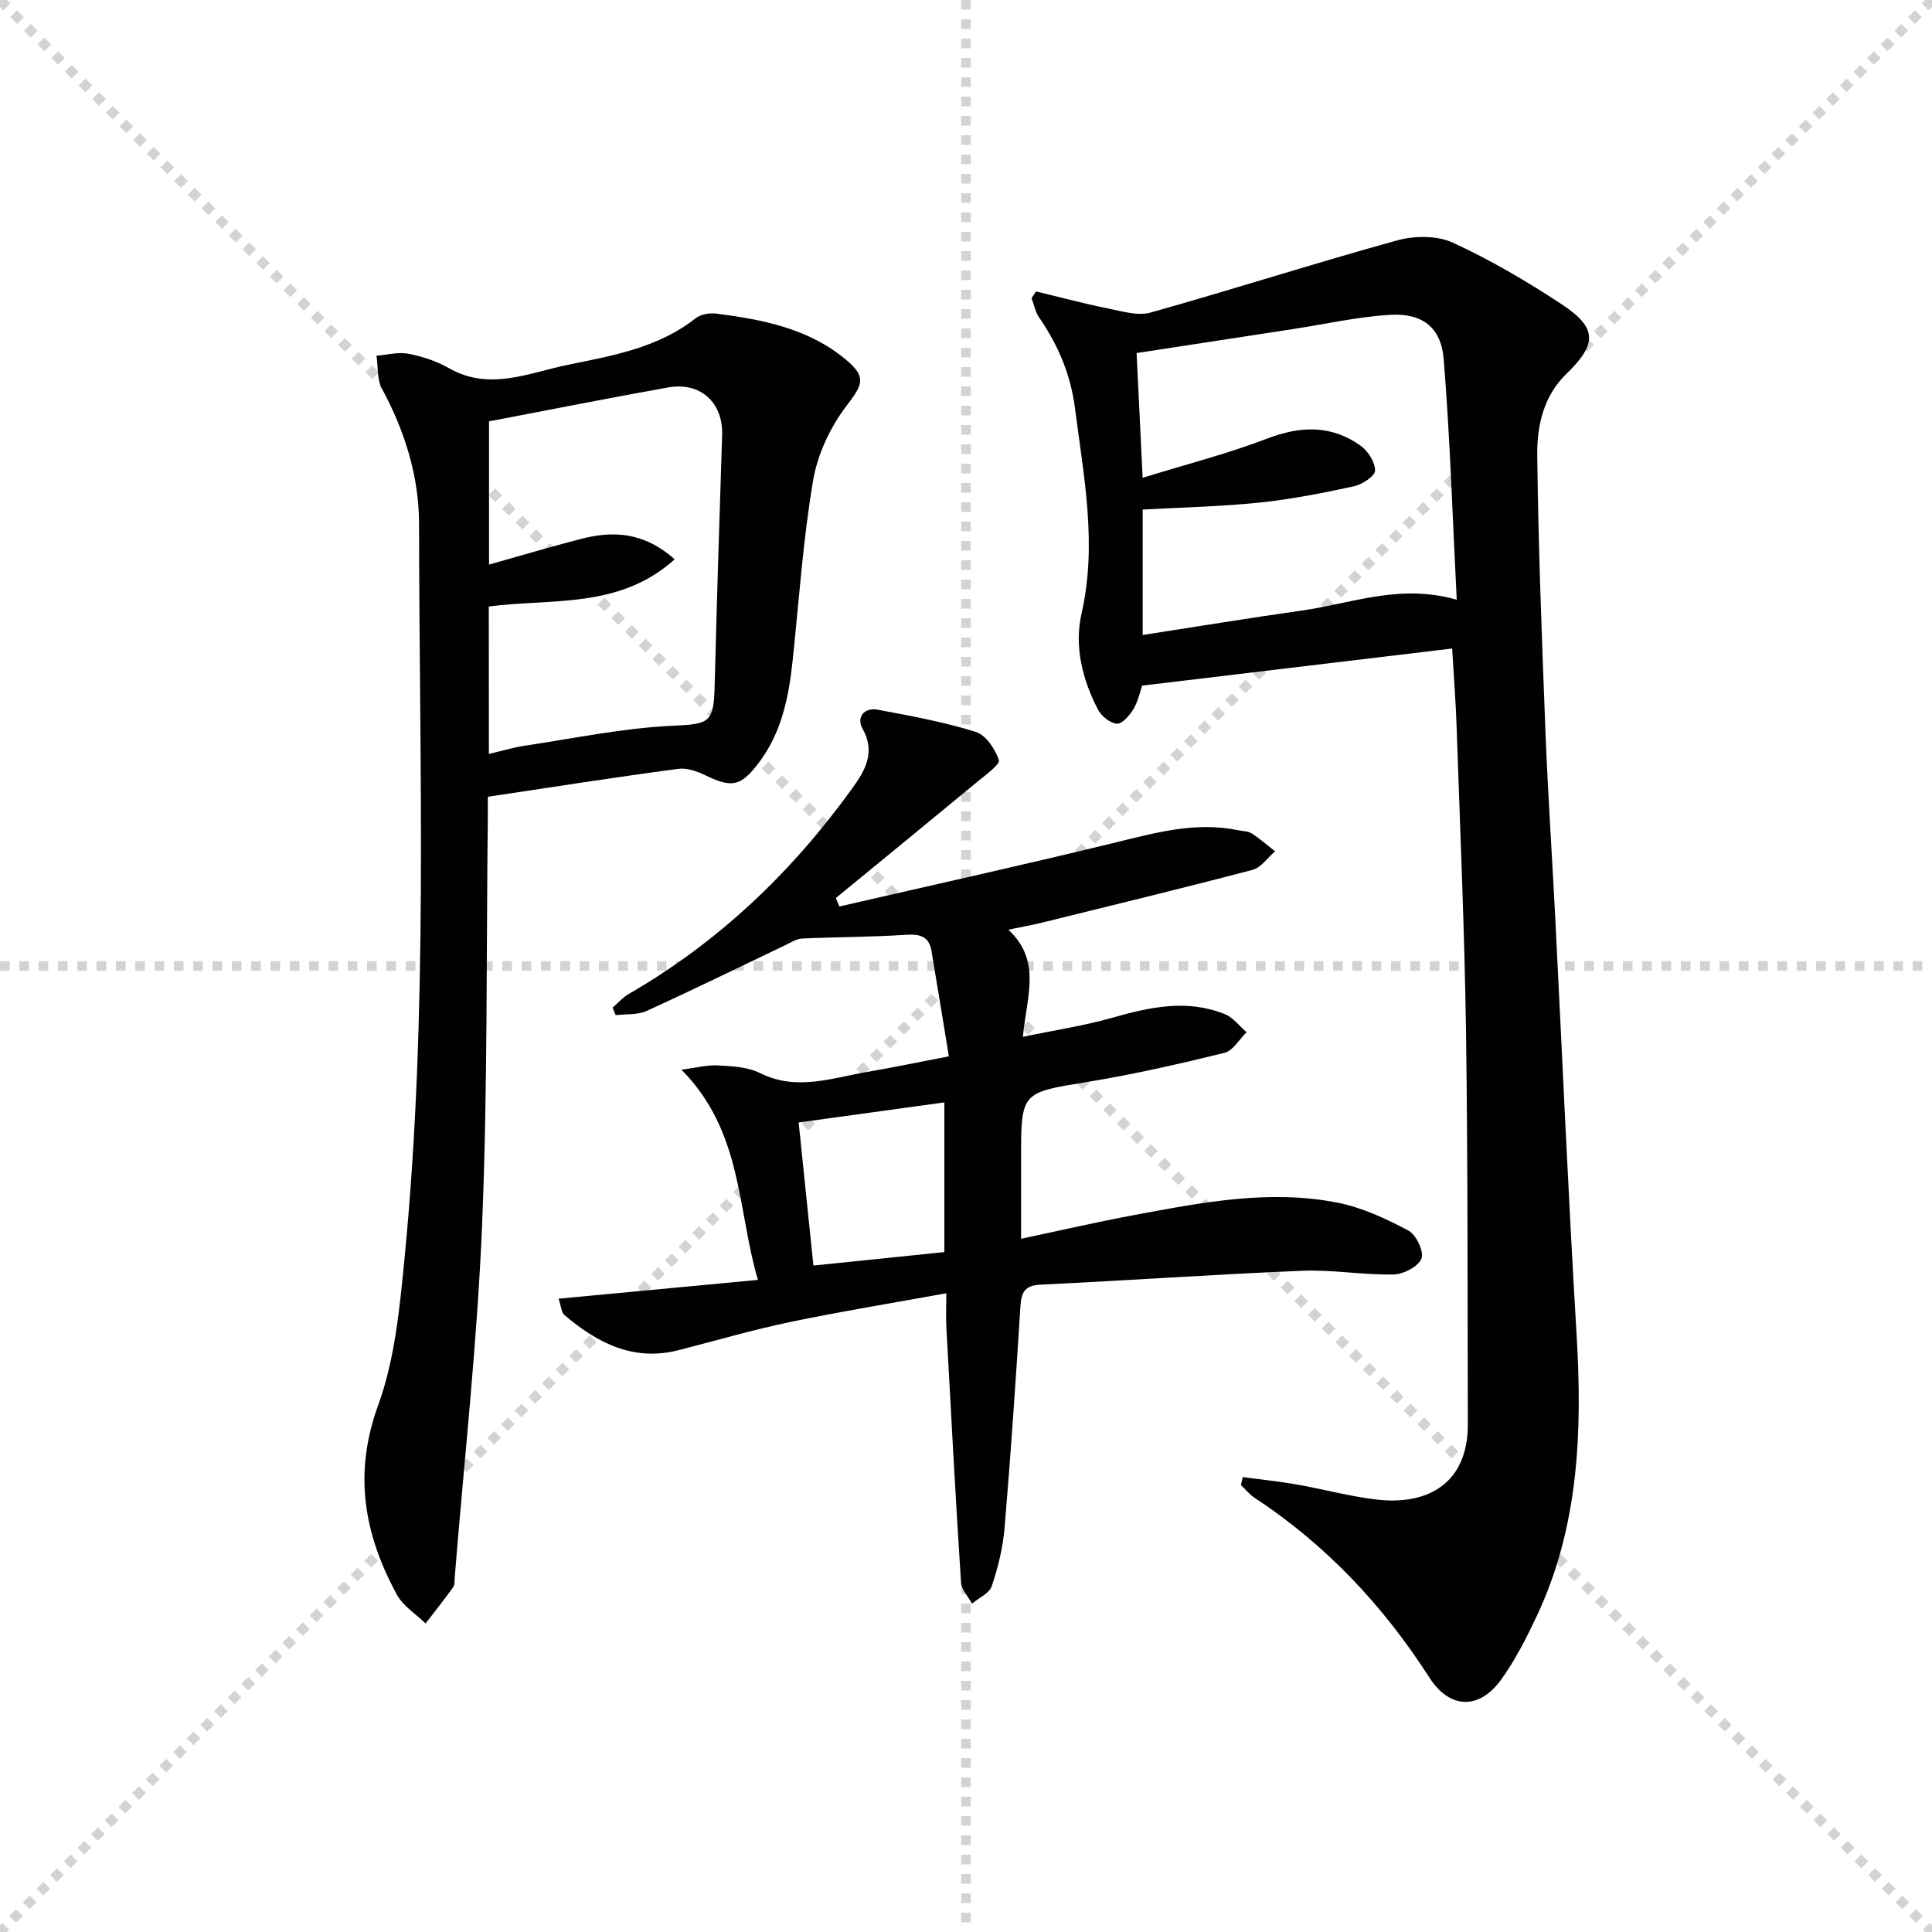
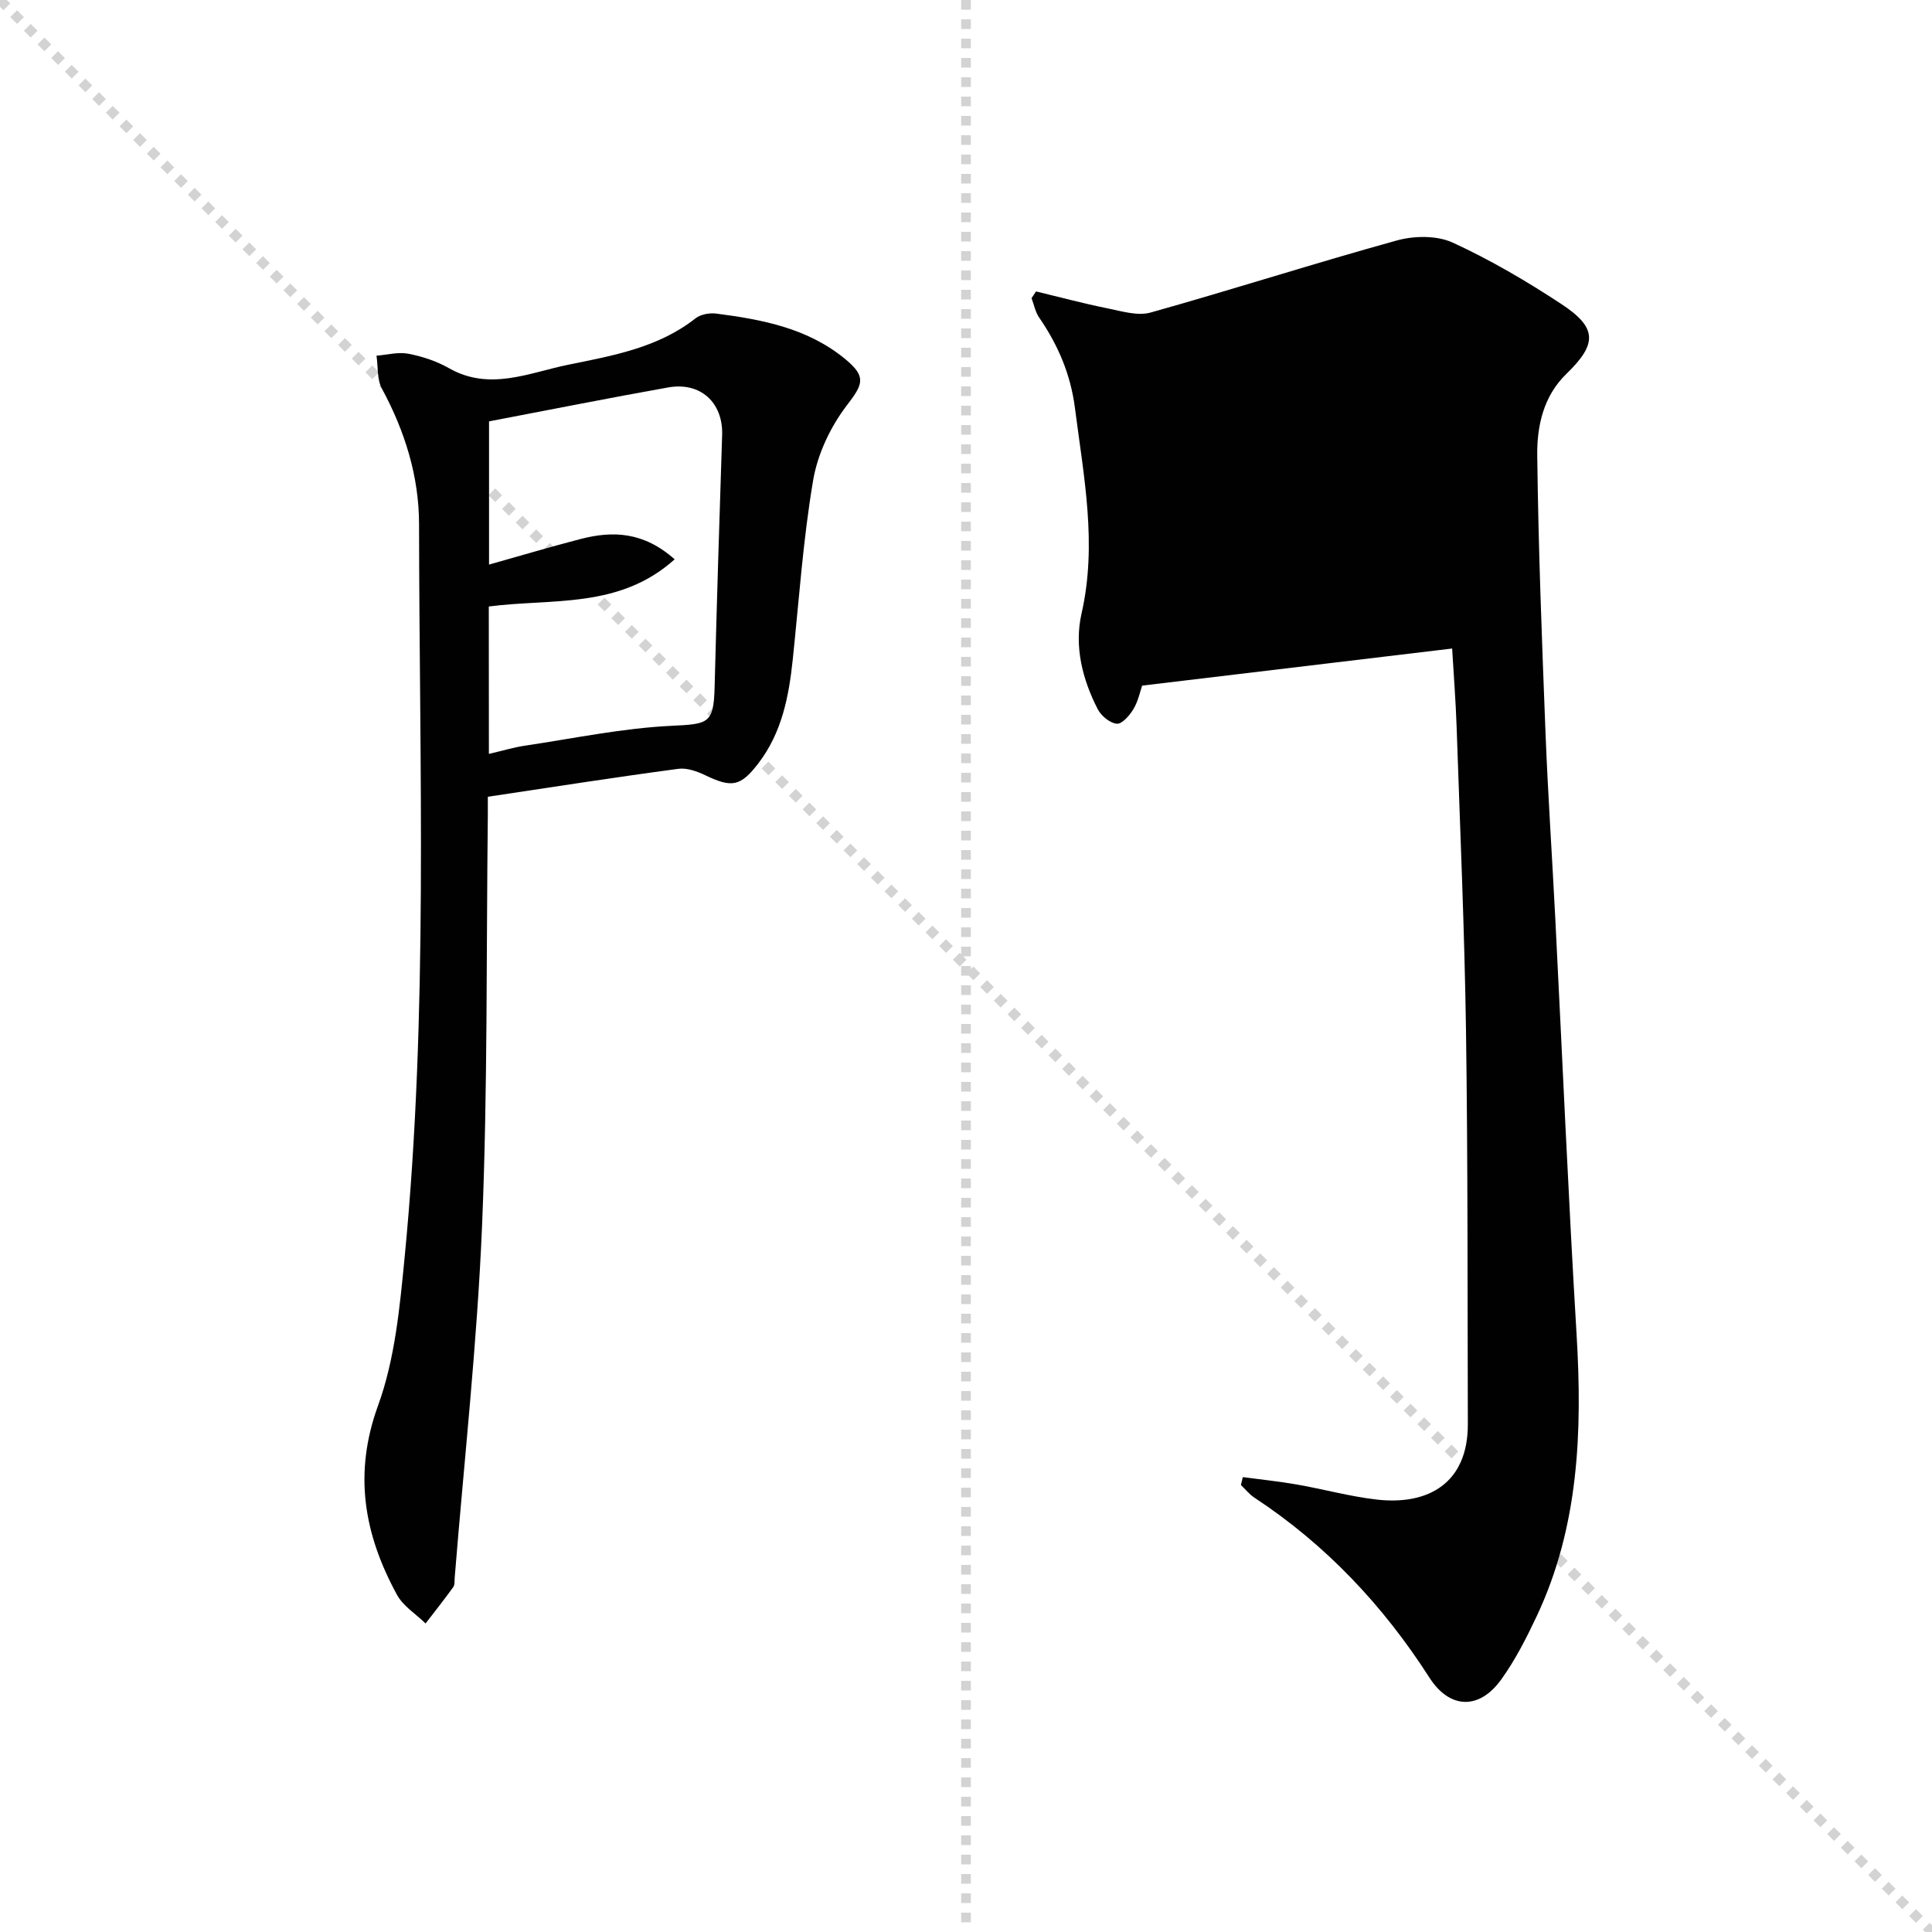
<svg xmlns="http://www.w3.org/2000/svg" enable-background="new 0 0 400 400" viewBox="0 0 400 400">
  <g stroke="lightgray" stroke-dasharray="1,1" stroke-width="1" transform="scale(2, 2)">
    <line x1="0" y1="0" x2="200" y2="200" />
-     <line x1="200" y1="0" x2="0" y2="200" />
    <line x1="100" y1="0" x2="100" y2="200" />
-     <line x1="0" y1="100" x2="200" y2="100" />
  </g>
  <g fill="#010101">
-     <path d="m214.5 60.34c4.93 1.18 9.83 2.5 14.79 3.5 2.94.59 6.23 1.62 8.92.87 17.06-4.78 33.93-10.21 51.01-14.93 3.58-.99 8.26-1.05 11.53.44 7.82 3.59 15.33 8 22.53 12.74 7.46 4.91 7.42 8.25 1.03 14.44-4.79 4.64-6.12 10.85-6.04 16.96.23 19.12.97 38.23 1.71 57.33.5 12.79 1.37 25.56 2.02 38.35 1.46 28.72 2.69 57.46 4.41 86.17 1.21 20.13.5 39.87-8.29 58.49-2.12 4.49-4.41 8.99-7.29 13-4.58 6.38-10.7 6.15-14.88-.36-9.56-14.91-21.42-27.52-36.26-37.28-1.04-.69-1.85-1.73-2.77-2.6.13-.55.26-1.1.39-1.64 3.73.5 7.48.88 11.18 1.53 5.56.97 11.05 2.5 16.64 3.13 10.52 1.18 18.81-3.37 18.77-15.64-.08-27.15.01-54.3-.38-81.45-.31-20.95-1.23-41.89-1.94-62.84-.18-5.29-.59-10.58-.93-16.28-21.3 2.55-42.45 5.08-64.18 7.68-.43 1.23-.82 3.22-1.8 4.85-.78 1.31-2.36 3.13-3.44 3.04-1.42-.12-3.24-1.62-3.95-3-3.19-6.2-4.9-13.02-3.36-19.81 3.28-14.39.45-28.38-1.36-42.53-.9-7-3.49-13.05-7.41-18.75-.8-1.15-1.07-2.67-1.58-4.02.31-.45.62-.92.93-1.39zm22.07 38.58c9.09-2.81 17.58-4.97 25.71-8.09 6.93-2.66 13.32-2.9 19.39 1.43 1.55 1.1 3.05 3.44 3.02 5.18-.02 1.14-2.68 2.88-4.4 3.25-6.47 1.4-13.01 2.69-19.59 3.37-8.03.83-16.12.99-24.12 1.44v25.97c11.28-1.74 22.06-3.53 32.89-5.05 10.27-1.44 20.3-5.65 32.13-2.25-.87-16.98-1.37-33.39-2.69-49.74-.54-6.74-4.49-9.68-11.3-9.24-6.59.42-13.1 1.89-19.65 2.9-10.81 1.66-21.62 3.32-32.64 5.01.38 8.05.77 16.13 1.25 25.82z" />
-     <path d="m208.76 192.48c6.98 6.47 3.77 13.88 3.02 22.18 6.41-1.34 12.55-2.26 18.48-3.94 7.8-2.22 15.52-3.92 23.36-.74 1.71.69 2.99 2.46 4.47 3.73-1.51 1.47-2.81 3.84-4.58 4.27-9.34 2.29-18.74 4.45-28.23 6-13.84 2.26-13.88 2.02-13.88 15.93v16.56c8.17-1.72 15.82-3.5 23.54-4.93 13.9-2.58 27.89-5.34 42.03-2.53 5.08 1.01 10.01 3.32 14.62 5.76 1.61.85 3.28 4.39 2.71 5.81-.67 1.66-3.74 3.25-5.8 3.29-6.3.12-12.63-1.03-18.91-.77-18.05.74-36.07 2.01-54.12 2.87-3.38.16-4.02 1.62-4.21 4.6-.95 15.25-1.99 30.49-3.27 45.72-.34 4.09-1.35 8.2-2.65 12.09-.5 1.5-2.68 2.44-4.09 3.63-.79-1.45-2.18-2.85-2.28-4.35-1.13-17.57-2.08-35.15-3.03-52.73-.12-2.13-.02-4.28-.02-7.17-11.14 2.02-21.73 3.74-32.23 5.93-7.79 1.62-15.45 3.86-23.16 5.84-9.38 2.41-16.85-1.48-23.68-7.27-.62-.53-.65-1.75-1.2-3.38 13.74-1.3 27.05-2.55 41.27-3.89-4.3-14.53-3.11-30.7-15.84-43.52 3.03-.39 5.32-1.02 7.57-.89 2.94.17 6.17.32 8.71 1.59 7.56 3.77 14.83 1.02 22.19-.24 5.36-.92 10.69-2.03 16.9-3.23-1.24-7.54-2.39-14.7-3.6-21.84-.54-3.19-2.61-3.5-5.52-3.31-7.06.47-14.14.43-21.21.76-1.19.05-2.38.82-3.52 1.37-9.57 4.56-19.09 9.24-28.73 13.63-1.88.85-4.25.61-6.4.87-.21-.52-.43-1.03-.64-1.55 1.1-.95 2.09-2.11 3.33-2.83 18.62-10.75 33.8-25.24 46.31-42.61 2.66-3.7 4.85-7.42 2.11-12.33-1.34-2.4.37-4.43 3.11-3.93 6.83 1.26 13.71 2.55 20.33 4.6 2.09.65 4.01 3.54 4.79 5.82.3.88-2.68 3.04-4.33 4.4-9.78 8.09-19.6 16.12-29.42 24.17.24.59.48 1.17.72 1.76 19.18-4.42 38.41-8.66 57.53-13.34 8.27-2.02 16.38-4.23 24.97-2.46.97.2 2.1.18 2.88.68 1.7 1.09 3.23 2.45 4.83 3.7-1.54 1.31-2.89 3.36-4.65 3.83-14.57 3.83-29.21 7.38-43.83 10.99-2.02.49-4.08.84-6.75 1.4zm-43.41 39.92c1.06 10.2 2.07 20.04 3.06 29.62 9.29-.96 18.3-1.89 27.11-2.79 0-10.33 0-20.39 0-30.99-10.3 1.42-20.12 2.78-30.17 4.16z" />
+     <path d="m214.5 60.34c4.93 1.18 9.83 2.5 14.79 3.5 2.94.59 6.23 1.62 8.92.87 17.06-4.78 33.93-10.21 51.01-14.93 3.58-.99 8.26-1.05 11.53.44 7.82 3.59 15.33 8 22.53 12.74 7.46 4.91 7.42 8.25 1.03 14.44-4.79 4.64-6.12 10.85-6.04 16.96.23 19.12.97 38.23 1.71 57.33.5 12.79 1.37 25.56 2.02 38.35 1.46 28.72 2.69 57.46 4.41 86.17 1.21 20.13.5 39.87-8.29 58.49-2.12 4.49-4.41 8.99-7.29 13-4.58 6.38-10.7 6.15-14.88-.36-9.56-14.91-21.42-27.52-36.26-37.28-1.04-.69-1.85-1.73-2.77-2.6.13-.55.26-1.1.39-1.64 3.73.5 7.48.88 11.18 1.53 5.56.97 11.05 2.5 16.64 3.13 10.52 1.18 18.81-3.37 18.77-15.64-.08-27.15.01-54.3-.38-81.45-.31-20.95-1.23-41.89-1.94-62.84-.18-5.29-.59-10.58-.93-16.28-21.3 2.55-42.45 5.08-64.18 7.68-.43 1.23-.82 3.22-1.8 4.85-.78 1.31-2.36 3.13-3.44 3.04-1.42-.12-3.24-1.62-3.95-3-3.19-6.2-4.9-13.02-3.36-19.81 3.28-14.39.45-28.38-1.36-42.53-.9-7-3.49-13.05-7.41-18.75-.8-1.15-1.07-2.67-1.58-4.02.31-.45.62-.92.93-1.39zm22.07 38.58c9.09-2.81 17.58-4.97 25.71-8.09 6.93-2.66 13.32-2.9 19.39 1.43 1.55 1.1 3.05 3.44 3.02 5.18-.02 1.14-2.68 2.88-4.4 3.25-6.47 1.4-13.01 2.69-19.59 3.37-8.03.83-16.12.99-24.12 1.44v25.97z" />
    <path d="m101 164.96c0 1.48.01 2.63 0 3.79-.33 28.3-.02 56.64-1.19 84.91-1.01 24.36-3.71 48.66-5.67 72.98-.05.66.04 1.47-.3 1.95-1.84 2.56-3.81 5.03-5.73 7.53-2.01-1.97-4.65-3.59-5.93-5.95-6.77-12.43-9.07-24.98-3.91-39.16 3.51-9.65 4.5-20.39 5.51-30.75 4.91-50.49 3.03-101.14 2.98-151.74-.01-9.93-2.94-19.26-7.69-28.06-1.04-1.92-.78-4.53-1.12-6.82 2.21-.17 4.51-.81 6.61-.4 2.9.56 5.86 1.54 8.42 3 8.4 4.78 16.57.92 24.6-.71 9.19-1.88 18.66-3.5 26.43-9.63 1.04-.82 2.87-1.15 4.25-.98 9.61 1.24 19.06 3.04 26.83 9.5 4.38 3.64 3.54 5.2.2 9.56-3.36 4.4-6.02 10.03-6.94 15.47-2.08 12.26-2.92 24.73-4.22 37.11-.81 7.69-2.26 15.14-7.12 21.48-3.67 4.79-5.48 5.11-10.94 2.49-1.72-.83-3.85-1.6-5.65-1.35-13 1.73-25.93 3.76-39.42 5.78zm.22-8.87c2.88-.67 5.1-1.35 7.37-1.69 10.14-1.51 20.27-3.64 30.46-4.13 7.56-.36 8.71-.44 8.9-7.9.45-17.43.99-34.86 1.56-52.29.22-6.7-4.45-11.07-11.2-9.86-12.35 2.2-24.66 4.66-37.06 7.02v29.65c6.56-1.84 12.74-3.69 18.97-5.3 6.65-1.72 13.02-1.51 19.46 4.21-11.48 10.34-25.46 8.06-38.48 9.77.02 10.15.02 20.08.02 30.52z" />
  </g>
</svg>